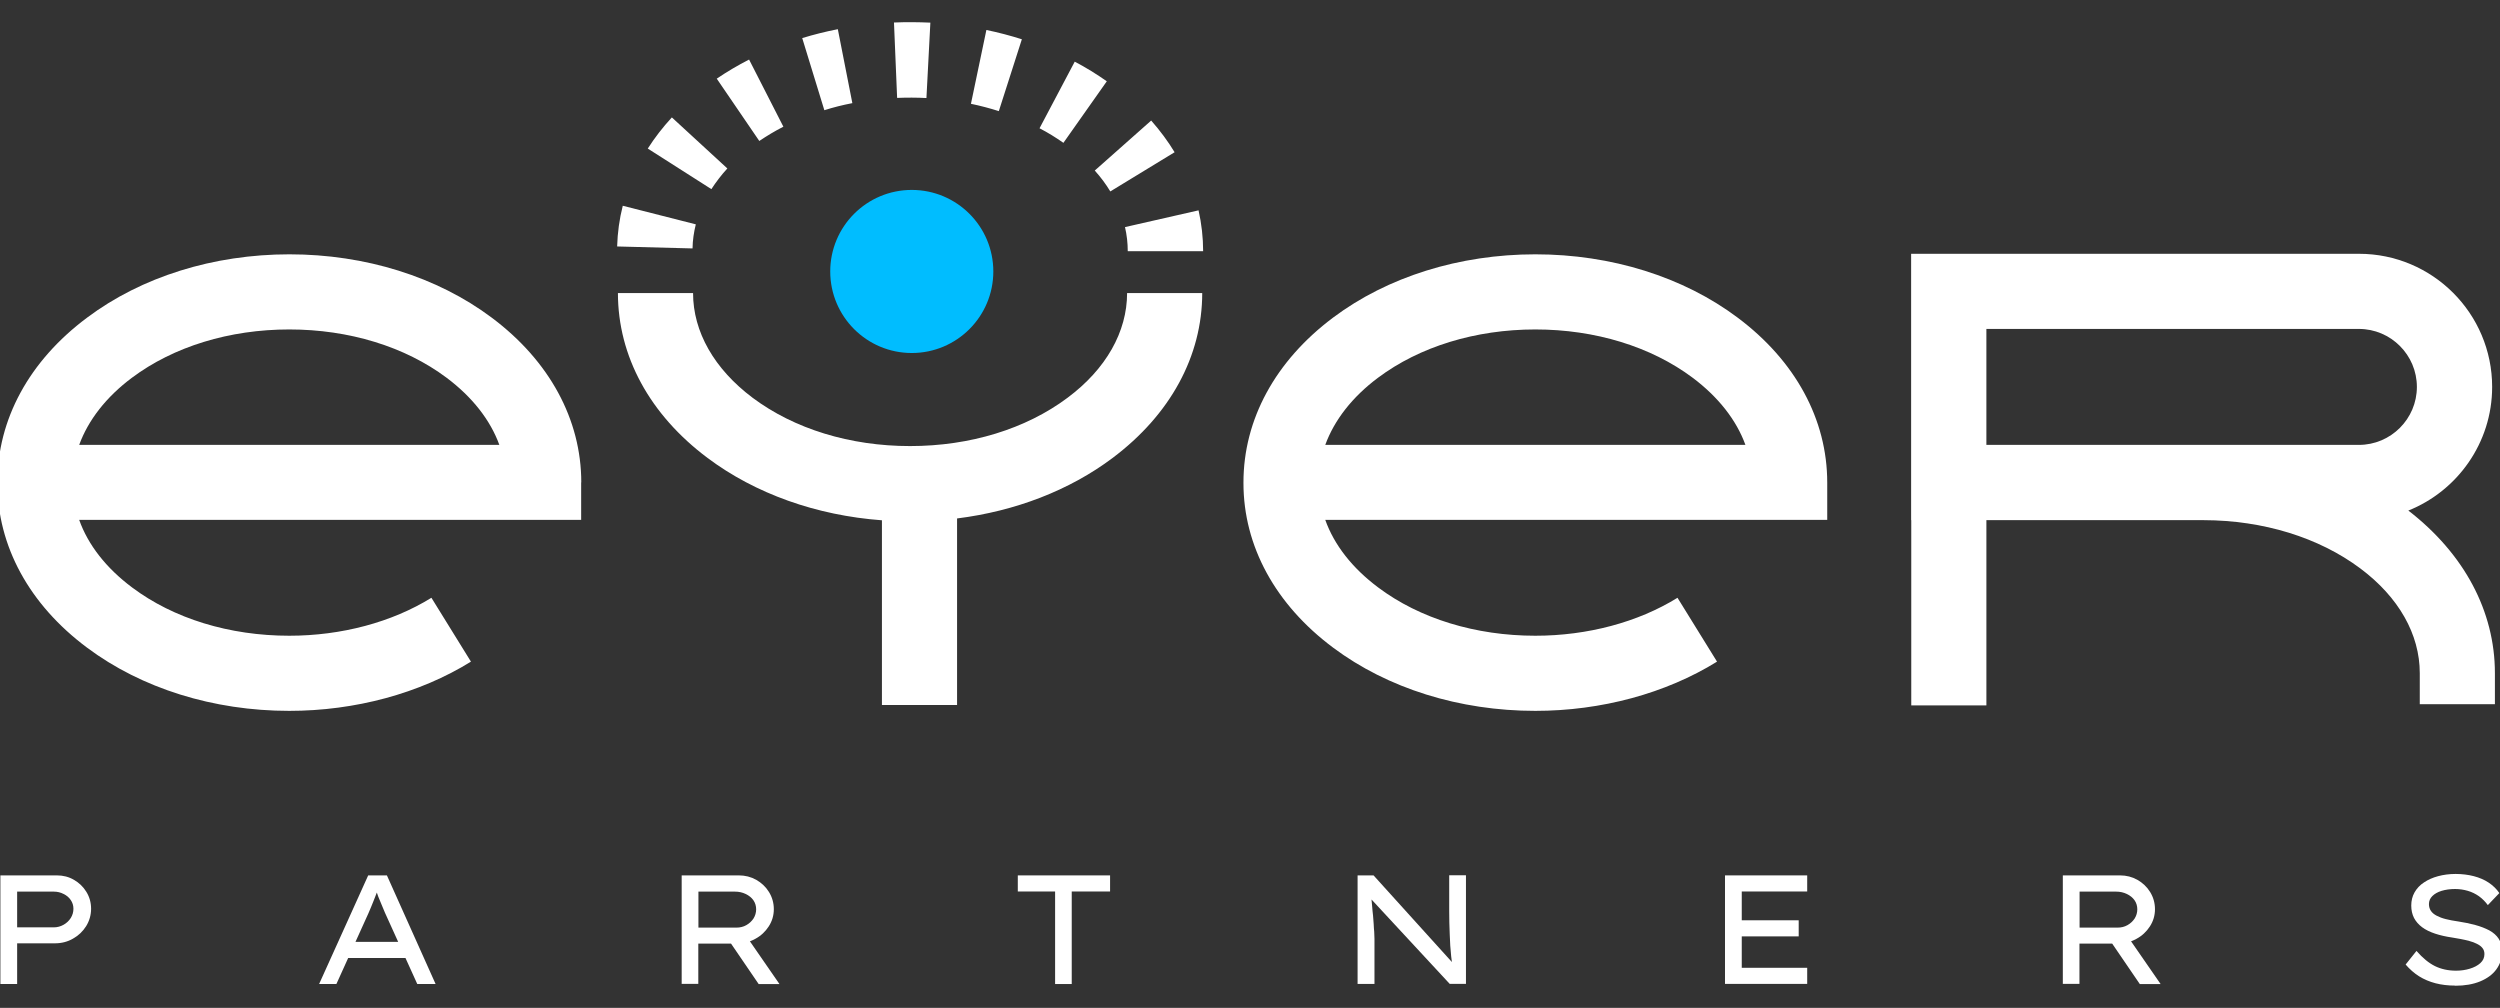
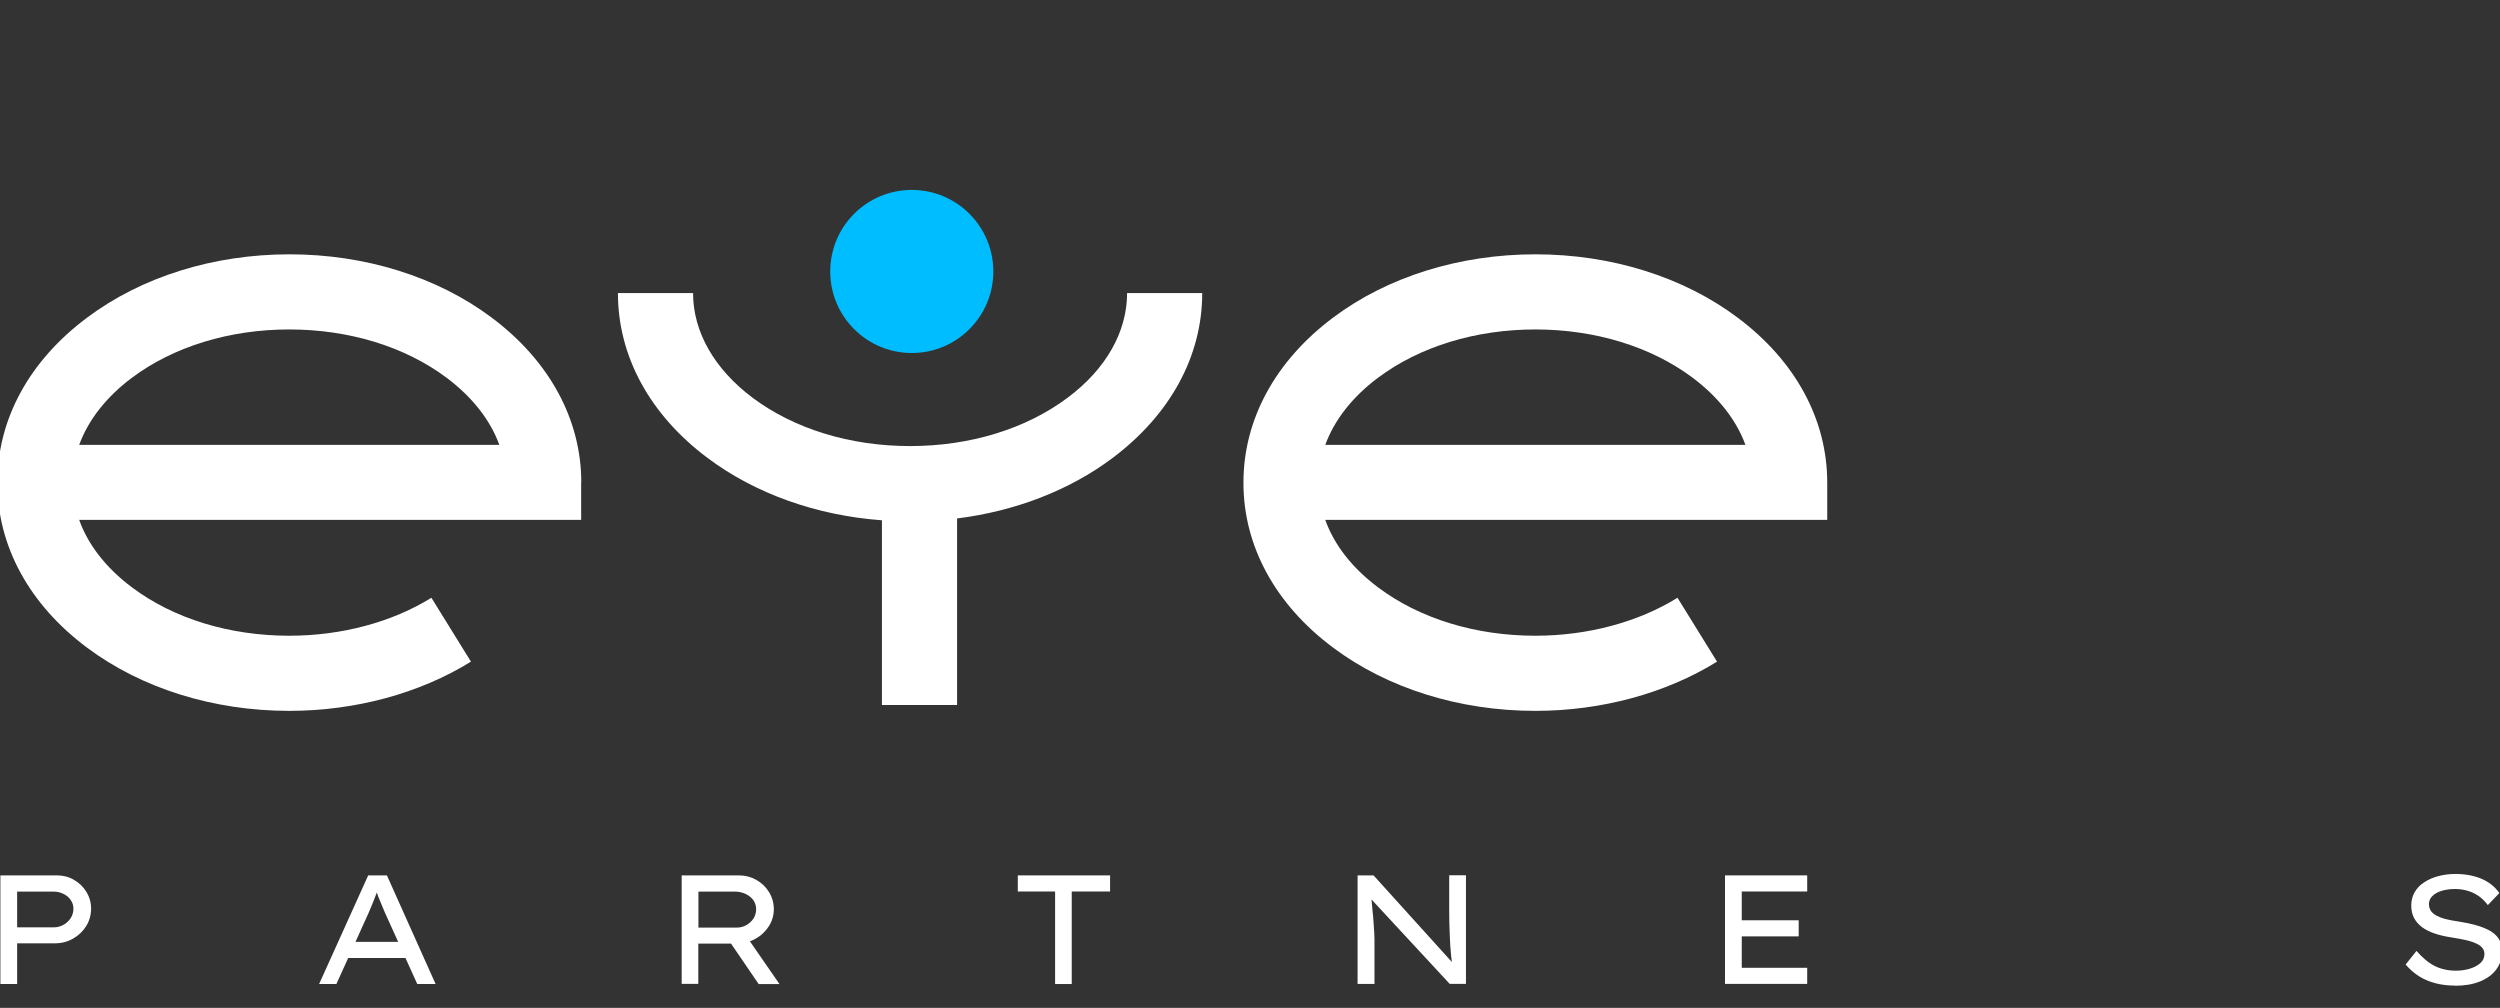
<svg xmlns="http://www.w3.org/2000/svg" id="Camada_1" data-name="Camada 1" viewBox="0 0 191 77">
  <rect x="0" y="0" width="191" height="77" fill="#333333" stroke="none" />
  <defs>
    <style>
      .cls-1 {
        fill: #00bdff;
      }

      .cls-2 {
        fill: #fff;
      }
    </style>
  </defs>
  <circle class="cls-1" cx="69.66" cy="20.74" r="6.23" />
  <path class="cls-2" d="M44.41,36.86c0-4.81-2.43-9.29-6.84-12.59-4.16-3.12-9.66-4.84-15.46-4.84s-11.3,1.72-15.46,4.84C2.23,27.57-.2,32.04-.2,36.86v.05s0,0,0,0c0,4.81,2.44,9.28,6.85,12.57,4.16,3.11,9.65,4.83,15.45,4.83,5.03,0,9.96-1.33,13.88-3.76l-3.02-4.88c-3.02,1.87-6.88,2.9-10.86,2.9-4.57,0-8.84-1.31-12.01-3.69-1.98-1.48-3.36-3.25-4.04-5.16h38.35v-2.87ZM6.05,33.99c.69-1.89,2.06-3.66,4.03-5.13,3.18-2.38,7.45-3.69,12.02-3.69s8.84,1.31,12.02,3.69c1.96,1.47,3.34,3.23,4.03,5.13H6.05Z" />
  <g>
    <path class="cls-2" d="M.03,75.18v-8.3h4.32c.47,0,.91.11,1.3.34.4.23.71.53.95.92.24.39.36.82.36,1.29s-.13.93-.38,1.33c-.25.4-.59.72-1,.95-.41.24-.88.36-1.38.36H1.31v3.11H.03ZM1.31,70.85h2.8c.27,0,.52-.07.75-.2.23-.13.41-.3.55-.52.13-.21.2-.45.2-.7s-.07-.47-.2-.66c-.13-.2-.32-.36-.55-.47-.23-.12-.48-.18-.75-.18H1.31v2.73Z" />
    <path class="cls-2" d="M24.38,75.18l3.75-8.3h1.43l3.72,8.3h-1.4l-2.47-5.45c-.05-.12-.11-.26-.18-.43-.07-.17-.14-.35-.22-.53-.08-.18-.15-.36-.21-.55-.07-.18-.12-.34-.17-.49h.34c-.06.15-.13.33-.2.51-.07.18-.14.36-.21.54-.07.18-.14.35-.21.52-.07.17-.14.32-.2.47l-2.45,5.41h-1.33ZM26.02,73.19l.5-1.23h4.5l.33,1.23h-5.33Z" />
    <path class="cls-2" d="M52.08,75.18v-8.3h4.37c.48,0,.92.11,1.33.34.4.23.73.54.97.93.24.39.37.83.37,1.31s-.13.92-.39,1.32c-.26.4-.6.72-1.03.95-.43.24-.9.36-1.41.36h-2.94v3.08h-1.28ZM53.36,70.87h2.9c.28,0,.53-.06.76-.19.23-.13.41-.3.55-.51.13-.21.2-.45.2-.7s-.07-.49-.21-.69c-.14-.2-.34-.36-.59-.48-.25-.12-.52-.18-.82-.18h-2.79v2.75ZM57.96,75.18l-2.56-3.75,1.35-.3,2.8,4.05h-1.59Z" />
    <path class="cls-2" d="M80.61,75.18v-7.07h-2.85v-1.23h7.05v1.23h-2.93v7.07h-1.28Z" />
    <path class="cls-2" d="M103.72,75.18v-8.3h1.22l6.14,6.79-.12.11c-.03-.22-.06-.46-.09-.72-.03-.26-.05-.53-.07-.81-.02-.28-.03-.56-.04-.86-.01-.3-.02-.59-.03-.9,0-.3-.01-.6-.01-.89v-2.73h1.28v8.3h-1.24l-6.06-6.54.06-.17c.02.26.05.52.07.76.02.25.04.49.07.72.02.23.04.45.05.66.01.21.02.41.04.59.01.19.02.36.02.53v3.45h-1.28Z" />
    <path class="cls-2" d="M131.79,75.18v-8.3h6.28v1.23h-5v5.83h5v1.23h-6.28ZM132.44,71.54v-1.23h4.98v1.23h-4.98Z" />
-     <path class="cls-2" d="M157.6,75.18v-8.3h4.37c.48,0,.92.11,1.33.34.4.23.73.54.97.93.24.39.37.83.37,1.31s-.13.92-.39,1.32c-.26.4-.6.72-1.03.95-.43.24-.9.36-1.41.36h-2.94v3.08h-1.28ZM158.88,70.87h2.9c.28,0,.53-.06.76-.19.23-.13.41-.3.55-.51.13-.21.2-.45.2-.7s-.07-.49-.21-.69c-.14-.2-.34-.36-.59-.48-.25-.12-.52-.18-.82-.18h-2.79v2.75ZM163.48,75.18l-2.56-3.75,1.35-.3,2.8,4.05h-1.59Z" />
    <path class="cls-2" d="M187.58,75.3c-.55,0-1.05-.06-1.51-.18s-.88-.3-1.25-.53c-.38-.24-.72-.54-1.03-.9l.83-1.04c.47.54.93.92,1.41,1.16.47.23,1.01.35,1.61.35.37,0,.72-.05,1.05-.15.33-.1.6-.24.81-.43.21-.19.31-.42.31-.69,0-.18-.05-.34-.15-.46-.1-.13-.24-.23-.42-.32-.17-.09-.37-.16-.59-.22-.22-.06-.44-.11-.66-.15-.23-.04-.44-.08-.63-.11-.49-.07-.93-.17-1.32-.3-.39-.13-.72-.29-.99-.49-.27-.2-.47-.43-.62-.71-.14-.28-.21-.59-.21-.95s.08-.7.25-1c.17-.3.41-.56.72-.76.31-.21.67-.37,1.08-.48.41-.11.86-.17,1.34-.17s.97.06,1.39.17c.42.11.8.27,1.13.49.33.22.6.48.82.8l-.88.92c-.2-.27-.42-.49-.68-.68-.26-.18-.54-.32-.85-.41-.31-.09-.63-.14-.97-.14-.39,0-.73.05-1.03.14s-.54.23-.71.4c-.17.17-.26.37-.26.61,0,.2.05.37.15.52.1.15.25.27.44.37.19.1.42.19.7.26.28.07.59.13.95.18.46.07.89.16,1.3.27.41.11.76.25,1.07.41.31.17.55.38.72.64.17.26.26.57.26.94,0,.54-.15,1-.44,1.4-.29.4-.71.7-1.24.92-.54.22-1.17.33-1.9.33Z" />
  </g>
  <path class="cls-2" d="M139.6,36.86c0-4.81-2.43-9.29-6.84-12.59-4.16-3.12-9.66-4.84-15.46-4.84s-11.3,1.72-15.46,4.84c-4.41,3.31-6.84,7.78-6.84,12.59v.05s0,0,0,0c0,4.81,2.44,9.28,6.85,12.57,4.16,3.11,9.65,4.83,15.45,4.83,5.03,0,9.96-1.33,13.88-3.76l-3.02-4.88c-3.02,1.87-6.88,2.9-10.86,2.9-4.57,0-8.84-1.31-12.01-3.69-1.98-1.48-3.36-3.25-4.04-5.16h38.35v-2.87ZM101.25,33.99c.69-1.89,2.06-3.66,4.03-5.13,3.18-2.38,7.45-3.69,12.02-3.69s8.84,1.31,12.02,3.69c1.96,1.47,3.34,3.23,4.03,5.13h-32.1Z" />
-   <path class="cls-2" d="M183.99,39.01c3.75-1.5,6.41-5.17,6.41-9.45,0-5.61-4.56-10.17-10.17-10.17h-34.22v20.35h.01v14.15h5.74v-14.15h16.6c4.55.01,8.8,1.32,11.97,3.69,2.93,2.19,4.54,5.03,4.54,8v2.37h5.74v-2.37c0-4.73-2.35-9.13-6.61-12.42ZM151.75,25.13h28.47c2.44,0,4.43,1.99,4.43,4.43s-1.99,4.43-4.43,4.43h-11.87s-.04,0-.05,0h0s-16.54,0-16.54,0v-8.87Z" />
  <path class="cls-2" d="M86.11,22.39c0,2.96-1.61,5.81-4.55,8-3.18,2.38-7.45,3.69-12.03,3.69s-8.85-1.31-12.03-3.69c-2.93-2.2-4.55-5.04-4.55-8h-5.74c0,4.82,2.43,9.29,6.85,12.6,3.65,2.73,8.31,4.39,13.32,4.76v14.11h5.74v-14.25c4.46-.56,8.59-2.15,11.88-4.62,4.41-3.31,6.85-7.78,6.85-12.6h-5.74Z" />
-   <path class="cls-2" d="M91.92,19.19h-5.76c0-.62-.07-1.24-.21-1.84l5.62-1.28c.23,1.02.35,2.08.35,3.12ZM52.91,18.98l-5.76-.15c.03-1.05.17-2.09.43-3.11l5.58,1.42c-.15.6-.24,1.22-.25,1.84ZM84.83,14.63c-.33-.55-.73-1.09-1.19-1.6l4.31-3.82c.68.77,1.28,1.58,1.79,2.42l-4.92,3ZM54.35,14.45l-4.86-3.1c.53-.83,1.15-1.63,1.84-2.38l4.24,3.9c-.46.5-.87,1.04-1.22,1.58ZM81.24,10.91c-.57-.4-1.18-.78-1.82-1.11l2.69-5.09c.86.45,1.68.96,2.45,1.5l-3.32,4.71ZM58.01,10.77l-3.25-4.76c.78-.53,1.61-1.02,2.47-1.46l2.62,5.13c-.65.33-1.26.7-1.84,1.09ZM76.31,8.49c-.69-.22-1.41-.41-2.13-.56l1.18-5.64c.92.19,1.83.43,2.71.71l-1.76,5.49ZM62.98,8.42l-1.69-5.51c.88-.27,1.8-.5,2.72-.68l1.11,5.65c-.73.14-1.45.32-2.14.54ZM70.77,7.49c-.74-.04-1.49-.04-2.23-.01l-.24-5.76c.92-.04,1.86-.03,2.78.01l-.3,5.75Z" />
</svg>